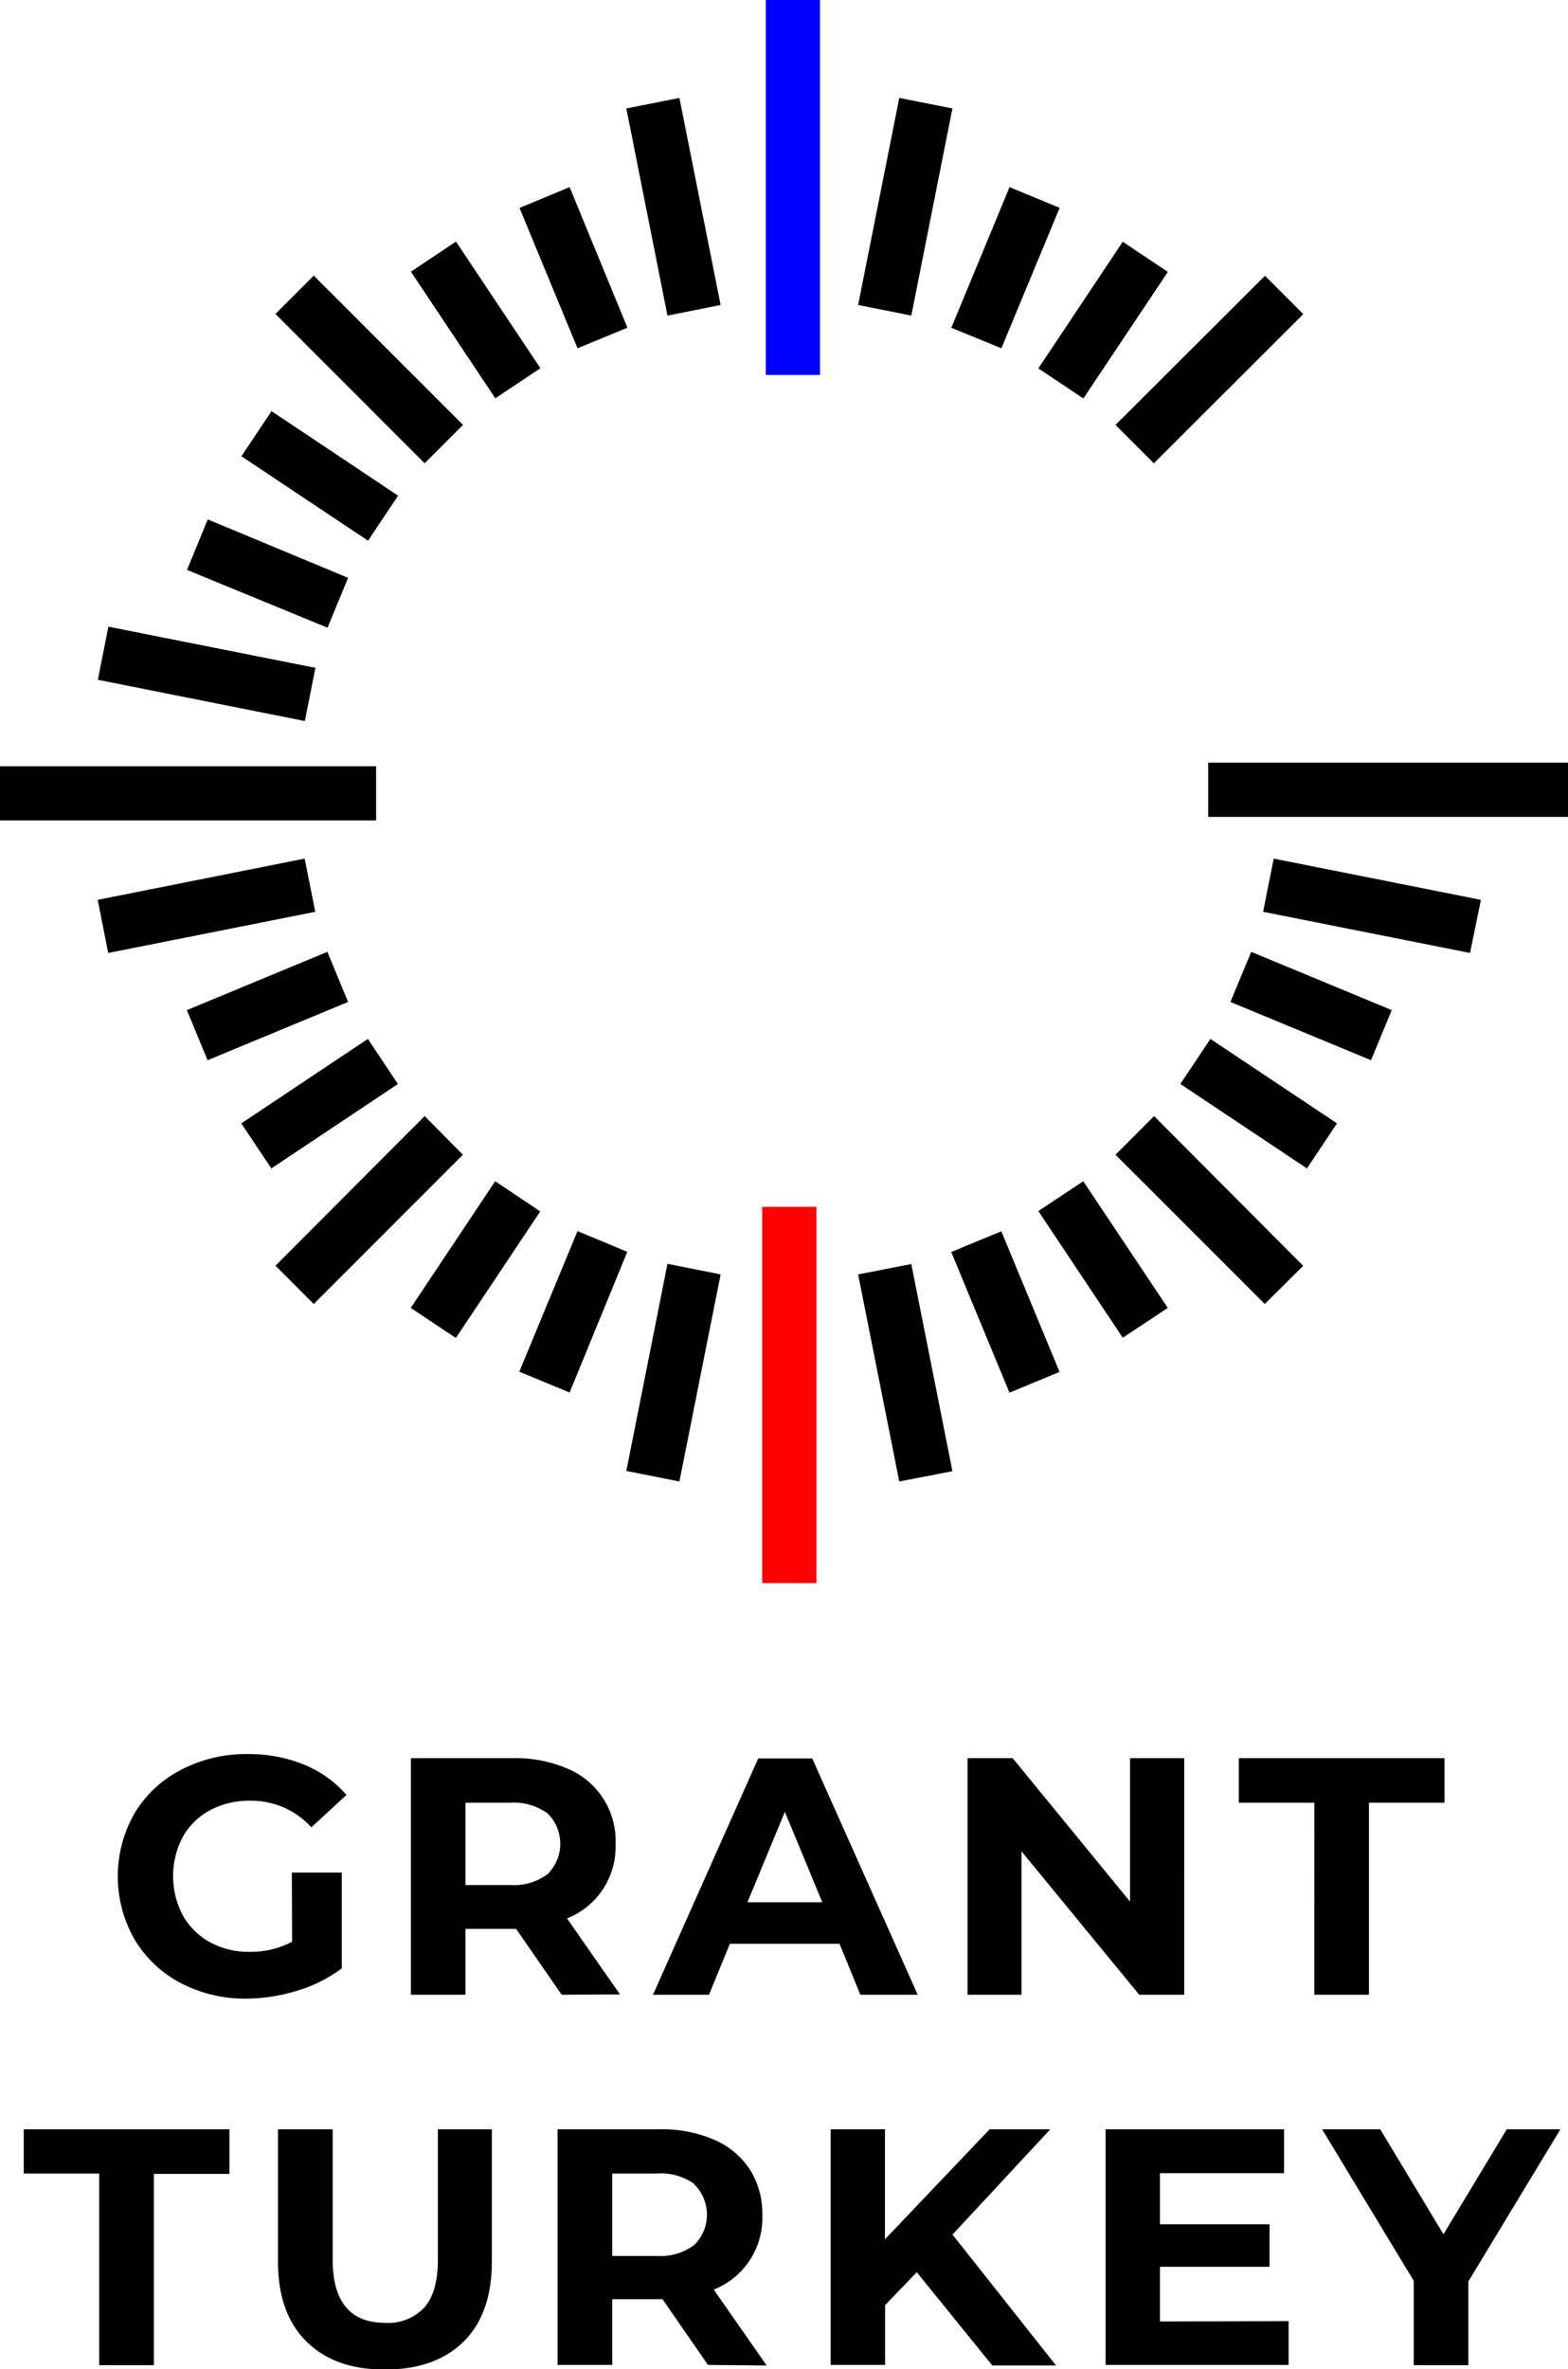
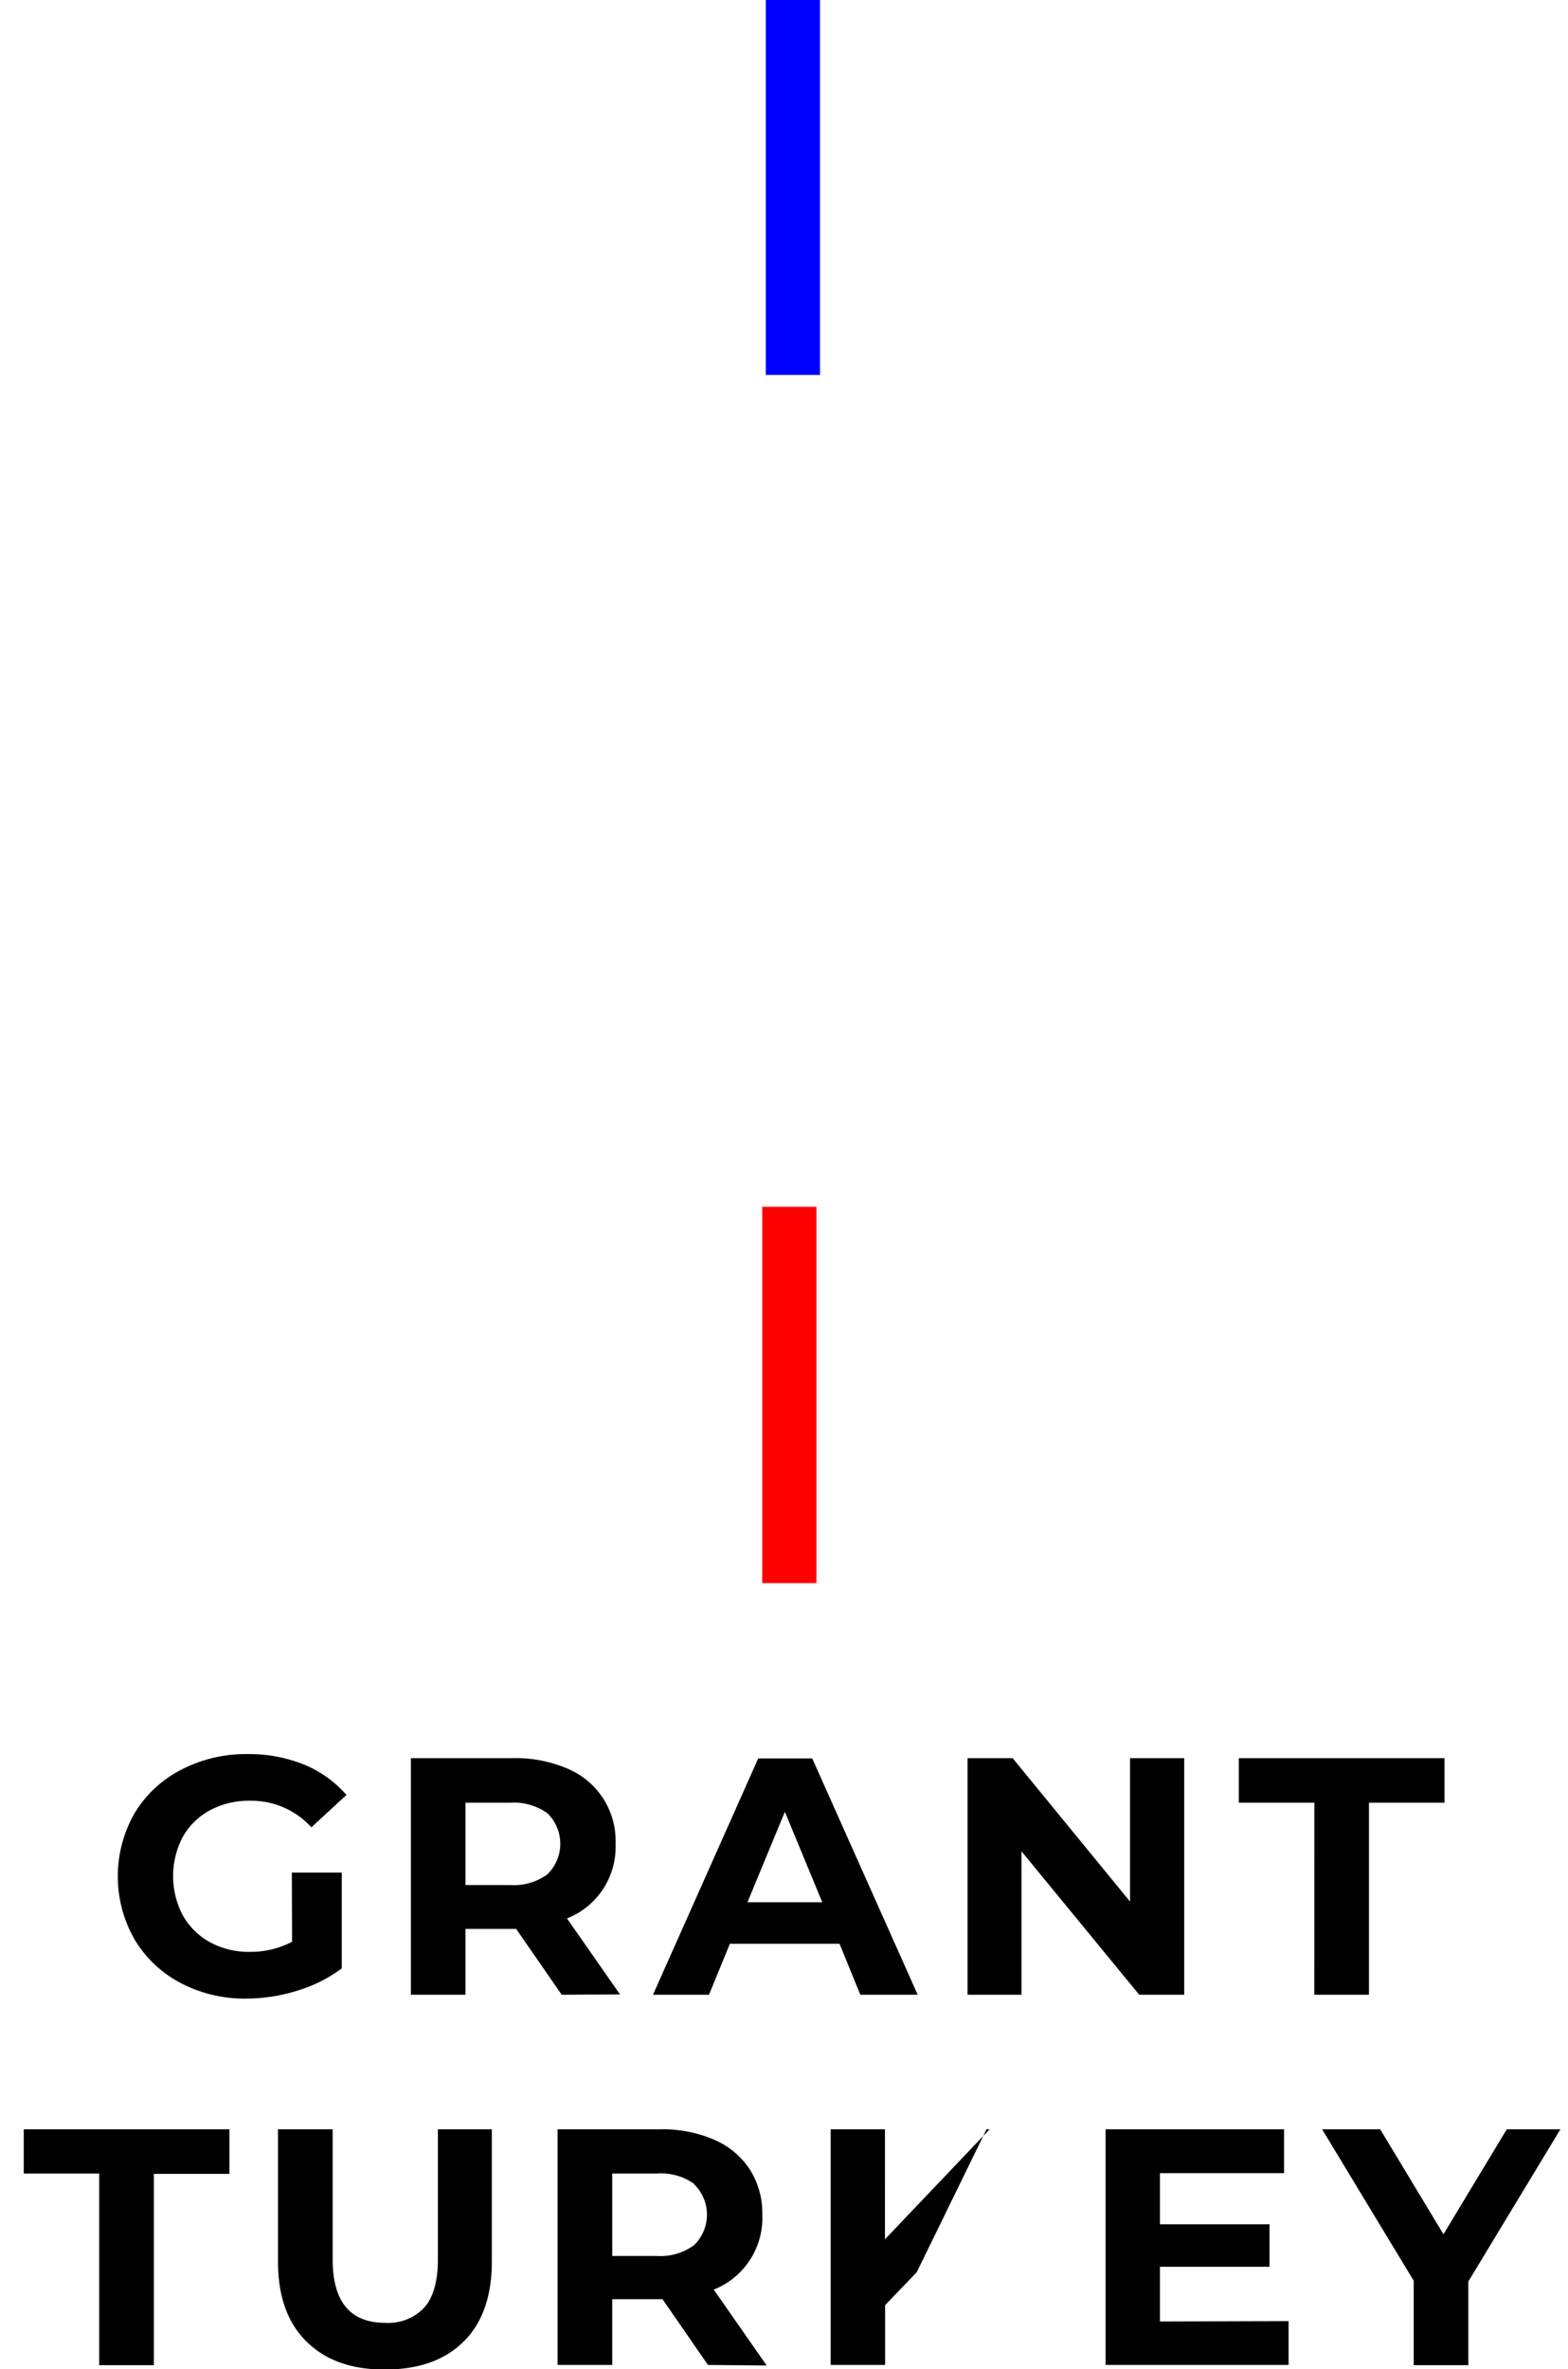
<svg xmlns="http://www.w3.org/2000/svg" viewBox="0 0 198.2 299.31">
  <defs>
    <style>.cls-1{fill:red;}.cls-2{fill:blue;}</style>
  </defs>
  <title>ЛОГО</title>
  <g id="Слой_2" data-name="Слой 2">
    <g id="Layer_1" data-name="Layer 1">
      <rect class="cls-1" x="96.35" y="152.46" width="6.85" height="47.54" />
      <rect class="cls-2" x="96.8" width="6.85" height="47.37" />
-       <path d="M198.2,103.2H152.72V96.35H198.2ZM47.54,96.8H0v6.85H47.54ZM91.09,38.53,85.88,12.37,79.17,13.7l5.2,26.17ZM44,73,26.26,65.62,23.64,72,41.4,79.3ZM39.87,84.37,13.7,79.17l-1.33,6.71,26.16,5.21ZM50.32,62.62l-16-10.68-3.8,5.7,16,10.67Zm8.21-8.94L39.66,34.82l-4.84,4.84L53.68,58.53Zm106.21-14-4.84-4.84L141,53.68l4.85,4.85ZM79.31,41.4,72,23.64l-6.33,2.63L73,44Zm-11,5.12-10.67-16-5.7,3.8,10.67,16ZM91.09,161l-6.72-1.34-5.2,26.17,6.71,1.33ZM44,126.58l-2.62-6.33-17.76,7.36,2.62,6.33Zm-4.15-11.39-1.34-6.72-26.16,5.21,1.33,6.71Zm10.45,21.75-3.8-5.69-16,10.67,3.8,5.69Zm8.21,8.94L53.68,141,34.82,159.9l4.84,4.84Zm20.78,12.27L73,155.53l-7.36,17.76L72,175.92Zm-11-5.11-5.7-3.81-10.67,16,5.7,3.8ZM120.39,13.7l-6.72-1.33-5.2,26.16,6.72,1.34Zm13.55,12.56-6.33-2.62-7.36,17.77L126.58,44Zm13.68,8.09-5.7-3.81-10.67,16,5.69,3.8ZM120.39,185.86l-5.2-26.17L108.47,161l5.2,26.16Zm55.53-58.25-17.76-7.36-2.63,6.33,17.77,7.36Zm11.27-13.93L161,108.47l-1.34,6.72,26.16,5.2ZM169,141.92l-16-10.67-3.8,5.69,16,10.67Zm-4.27,18L145.88,141,141,145.88l18.87,18.86Zm-30.8,13.4-7.36-17.77-6.33,2.62,7.36,17.77Zm13.68-8.09-10.68-16L131.25,153l10.67,16Z" />
-       <path d="M36.89,236.57H43.2v12.1a18,18,0,0,1-5.63,2.82,22,22,0,0,1-6.44,1,17.43,17.43,0,0,1-8.35-2A14.76,14.76,0,0,1,17,245a16.05,16.05,0,0,1,0-15.91,14.64,14.64,0,0,1,5.86-5.49,17.67,17.67,0,0,1,8.44-2,18.51,18.51,0,0,1,7.12,1.32,14.19,14.19,0,0,1,5.37,3.84l-4.43,4.09a10.28,10.28,0,0,0-7.72-3.36,10.46,10.46,0,0,0-5.07,1.19,8.63,8.63,0,0,0-3.46,3.37,10.64,10.64,0,0,0,0,9.93,8.76,8.76,0,0,0,3.44,3.39,10.15,10.15,0,0,0,5,1.21,11.26,11.26,0,0,0,5.37-1.27ZM71,252l-5.76-8.32H58.84V252h-6.9V222.11H64.85a16.6,16.6,0,0,1,6.89,1.33,9.88,9.88,0,0,1,6.07,9.5,9.71,9.71,0,0,1-6.14,9.42l6.7,9.6ZM69.2,229.08a7.29,7.29,0,0,0-4.73-1.34H58.84v10.4h5.63a7.17,7.17,0,0,0,4.73-1.36,5.38,5.38,0,0,0,0-7.7Zm36.92,16.48H92.26L89.62,252H82.54l13.3-29.85h6.83L116,252h-7.25Zm-2.18-5.24-4.73-11.43-4.73,11.43Zm45.75-18.21V252H144l-14.88-18.12V252h-6.82V222.11H128l14.84,18.12V222.11Zm16.45,5.63h-9.55v-5.63h26v5.63h-9.55V252h-6.91ZM12.54,274.59H3V269H29v5.63H19.45V298.8H12.54ZM38.7,295.77q-3.57-3.54-3.56-10.1V269h6.91v16.45q0,8,6.65,8a6.25,6.25,0,0,0,4.94-1.94q1.71-1.94,1.71-6.08V269h6.82v16.71q0,6.57-3.56,10.1c-2.38,2.36-5.69,3.54-10,3.54S41.07,298.13,38.7,295.77Zm50.79,3-5.75-8.31H77.39v8.31H70.48V269H83.4a16.56,16.56,0,0,1,6.88,1.32,10.2,10.2,0,0,1,4.5,3.75,10.36,10.36,0,0,1,1.58,5.76,9.73,9.73,0,0,1-6.14,9.42l6.69,9.59Zm-1.74-22.87A7.24,7.24,0,0,0,83,274.59H77.39V285H83a7.18,7.18,0,0,0,4.74-1.37,5.37,5.37,0,0,0,0-7.69Zm28.13,11.15-4,4.17v7.55H105V269h6.86V282.9L125.09,269h7.67l-12.36,13.3,13.09,16.54h-8.06Zm47,6.18v5.54H139.75V269h22.56v5.54H146.62V281h13.85v5.37H146.62v6.91Zm22.72-5V298.8h-6.9V288.14L167.12,269h7.34l8,13.26,8-13.26h6.78Z" />
+       <path d="M36.89,236.57H43.2v12.1a18,18,0,0,1-5.63,2.82,22,22,0,0,1-6.44,1,17.43,17.43,0,0,1-8.35-2A14.76,14.76,0,0,1,17,245a16.05,16.05,0,0,1,0-15.91,14.64,14.64,0,0,1,5.86-5.49,17.67,17.67,0,0,1,8.44-2,18.51,18.51,0,0,1,7.12,1.32,14.19,14.19,0,0,1,5.37,3.84l-4.43,4.09a10.28,10.28,0,0,0-7.72-3.36,10.46,10.46,0,0,0-5.07,1.19,8.63,8.63,0,0,0-3.46,3.37,10.64,10.64,0,0,0,0,9.93,8.76,8.76,0,0,0,3.44,3.39,10.15,10.15,0,0,0,5,1.21,11.26,11.26,0,0,0,5.37-1.27ZM71,252l-5.76-8.32H58.84V252h-6.9V222.11H64.85a16.6,16.6,0,0,1,6.89,1.33,9.88,9.88,0,0,1,6.07,9.5,9.71,9.71,0,0,1-6.14,9.42l6.7,9.6ZM69.2,229.08a7.29,7.29,0,0,0-4.73-1.34H58.84v10.4h5.63a7.17,7.17,0,0,0,4.73-1.36,5.38,5.38,0,0,0,0-7.7Zm36.92,16.48H92.26L89.62,252H82.54l13.3-29.85h6.83L116,252h-7.25Zm-2.18-5.24-4.73-11.43-4.73,11.43Zm45.75-18.21V252H144l-14.88-18.12V252h-6.82V222.11H128l14.84,18.12V222.11Zm16.45,5.63h-9.55v-5.63h26v5.63h-9.55V252h-6.91ZM12.54,274.59H3V269H29v5.63H19.45V298.8H12.54ZM38.7,295.77q-3.57-3.54-3.56-10.1V269h6.91v16.45q0,8,6.65,8a6.25,6.25,0,0,0,4.94-1.94q1.71-1.94,1.71-6.08V269h6.82v16.71q0,6.57-3.56,10.1c-2.38,2.36-5.69,3.54-10,3.54S41.07,298.13,38.7,295.77Zm50.79,3-5.75-8.31H77.39v8.31H70.48V269H83.4a16.56,16.56,0,0,1,6.88,1.32,10.2,10.2,0,0,1,4.5,3.75,10.36,10.36,0,0,1,1.58,5.76,9.73,9.73,0,0,1-6.14,9.42l6.69,9.59Zm-1.74-22.87A7.24,7.24,0,0,0,83,274.59H77.39V285H83a7.18,7.18,0,0,0,4.74-1.37,5.37,5.37,0,0,0,0-7.69Zm28.13,11.15-4,4.17v7.55H105V269h6.86V282.9L125.09,269h7.67h-8.06Zm47,6.18v5.54H139.75V269h22.56v5.54H146.62V281h13.85v5.37H146.62v6.91Zm22.72-5V298.8h-6.9V288.14L167.12,269h7.34l8,13.26,8-13.26h6.78Z" />
    </g>
  </g>
</svg>